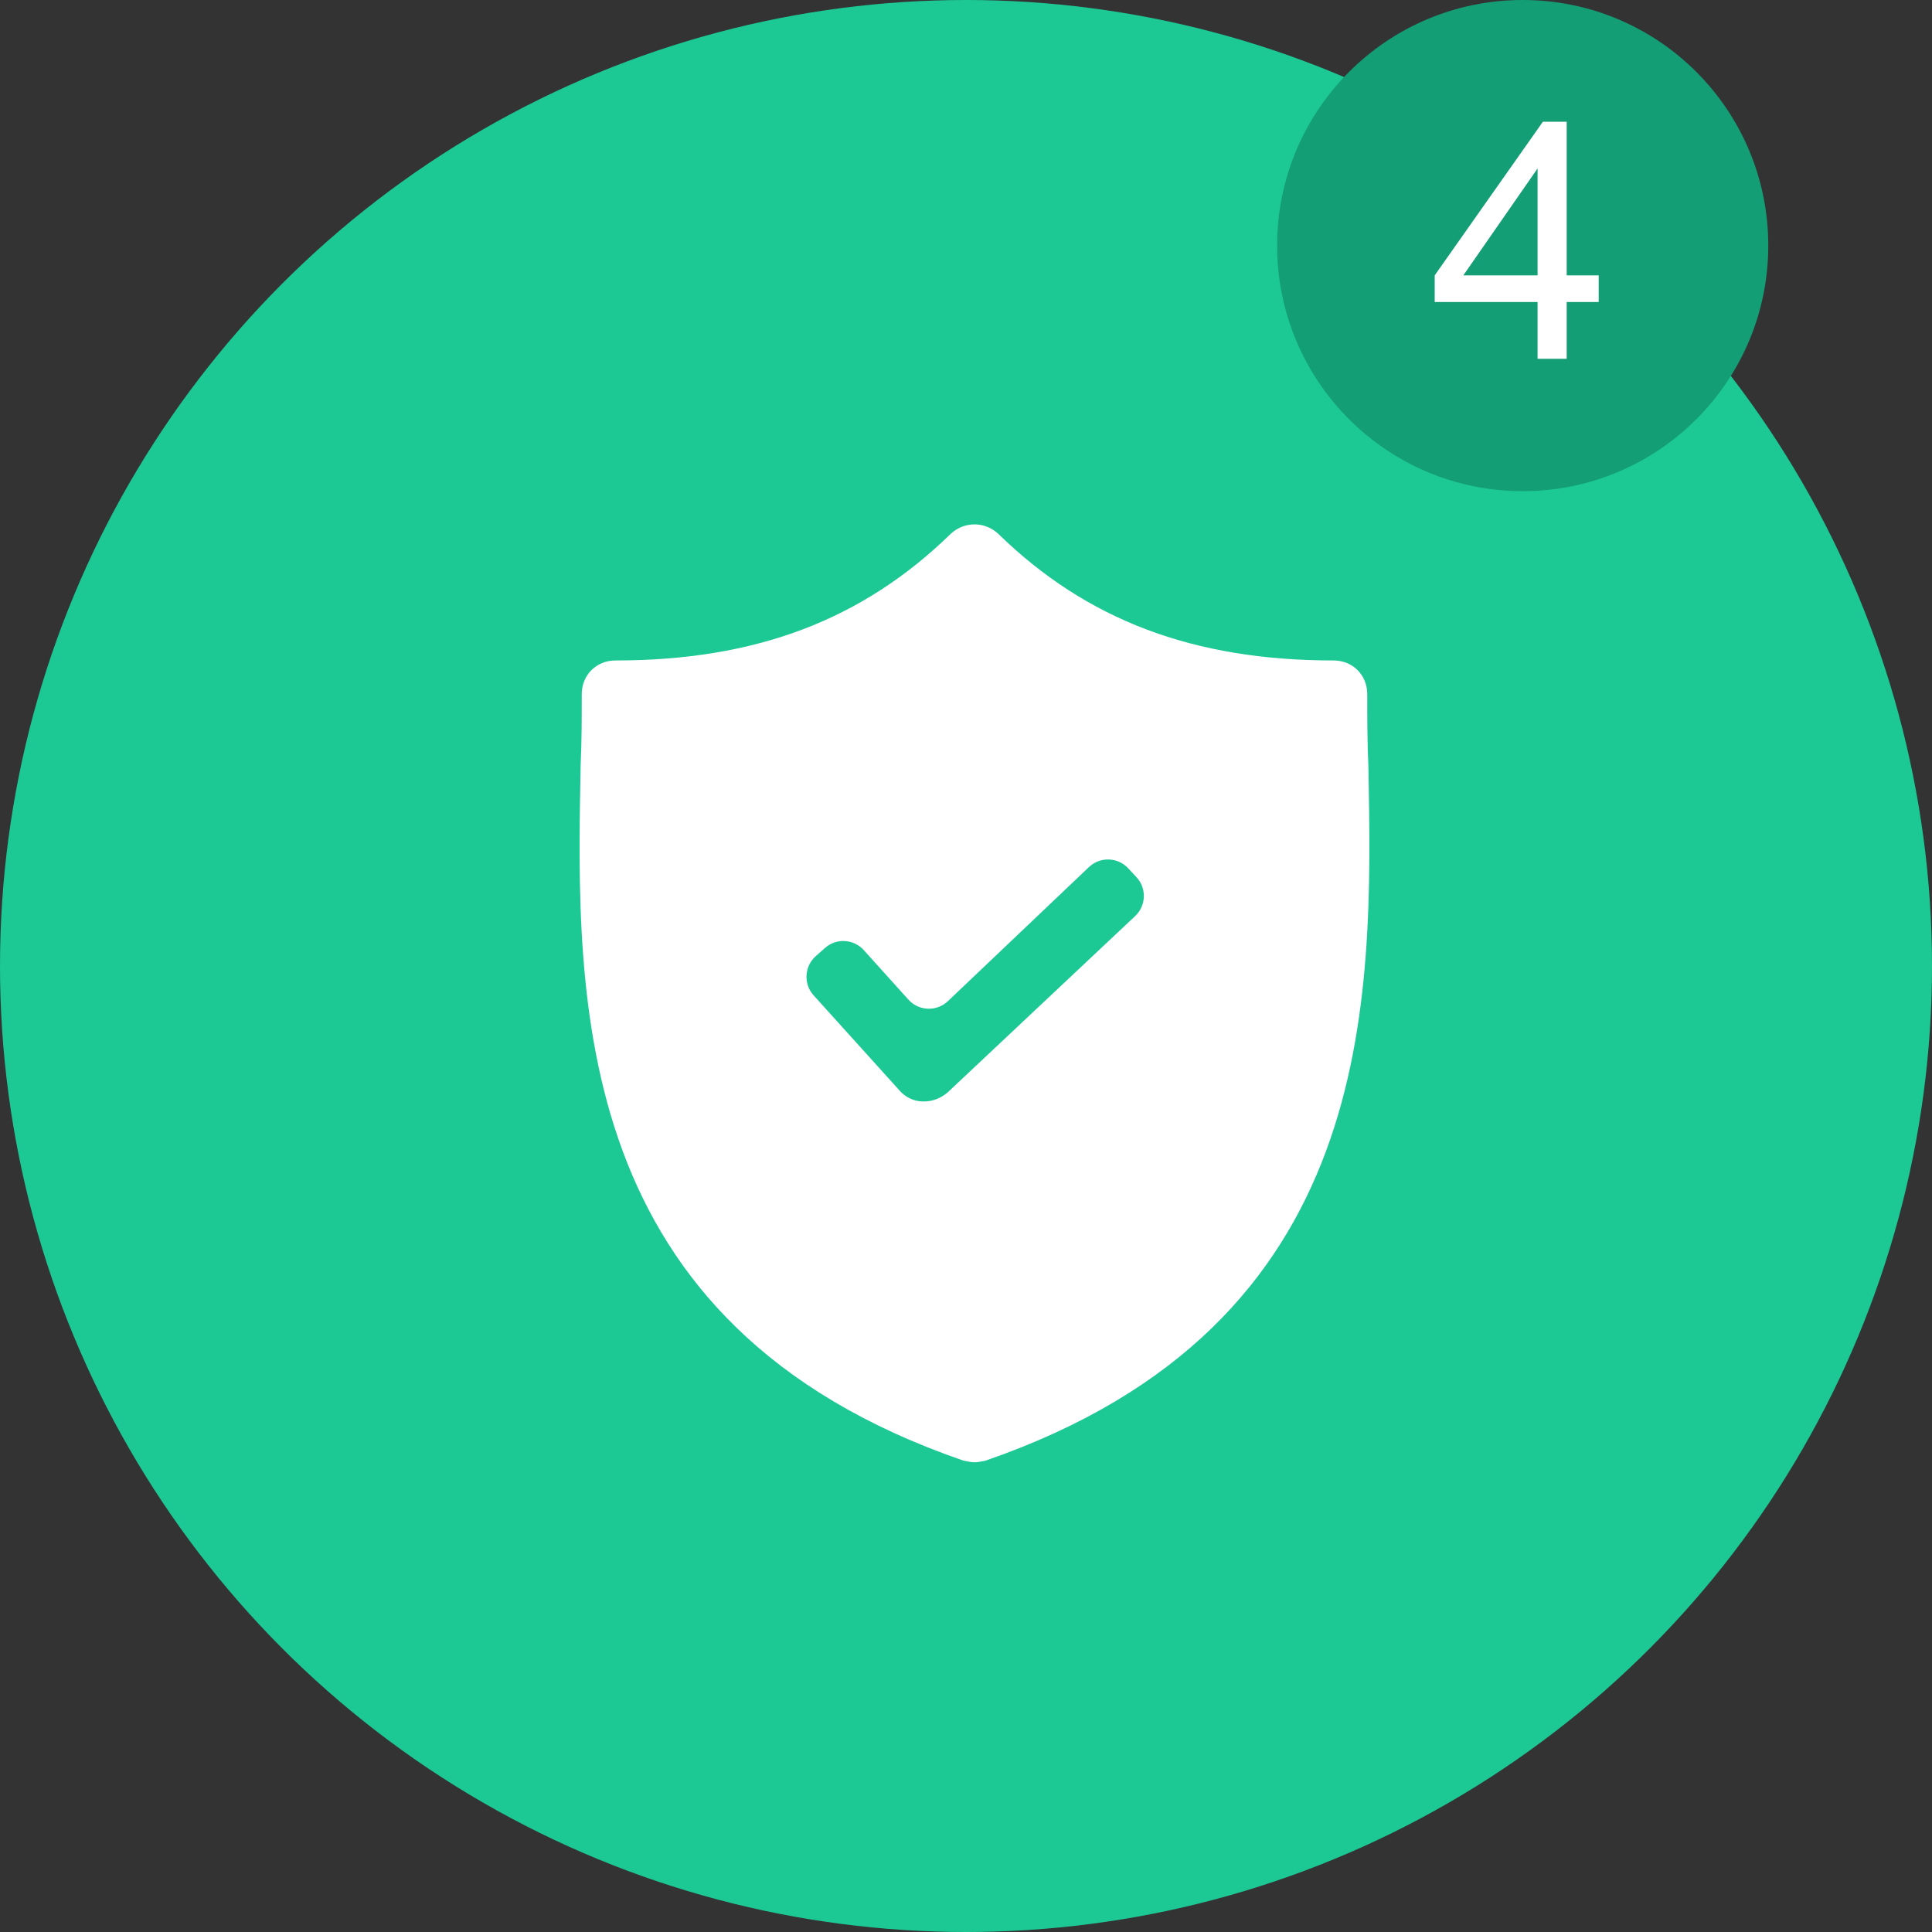
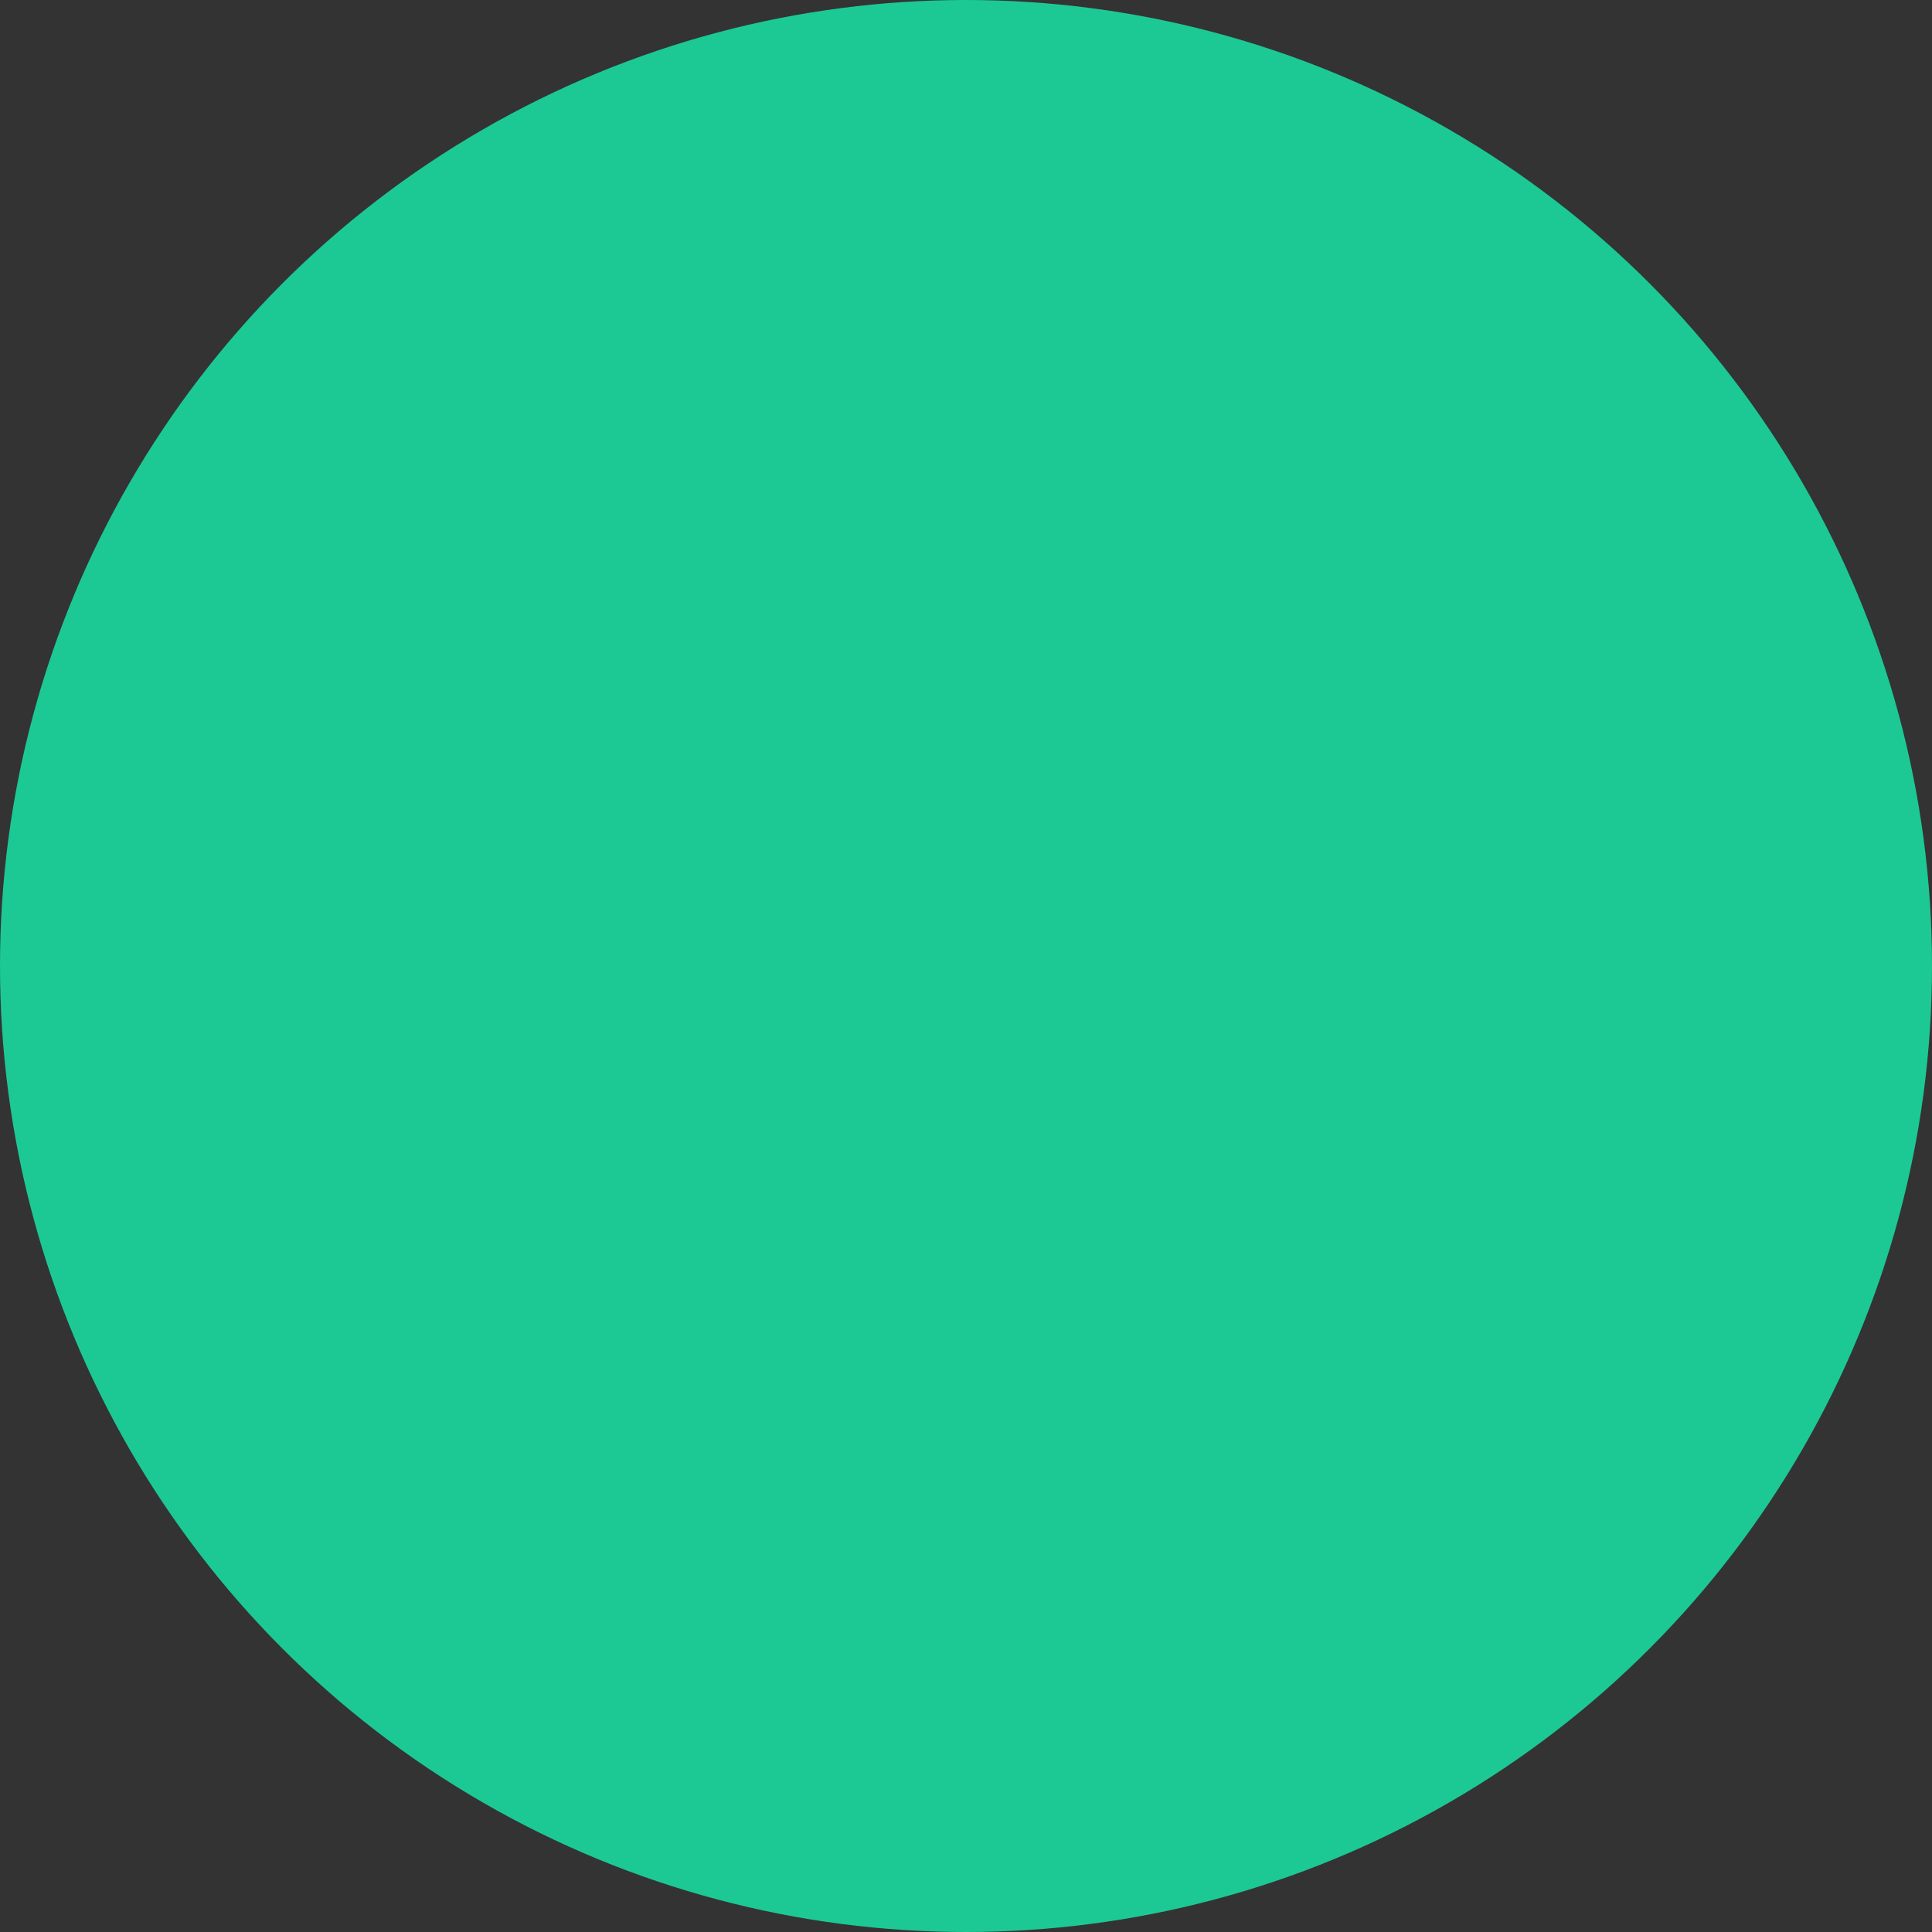
<svg xmlns="http://www.w3.org/2000/svg" width="70" height="70" viewBox="0 0 70 70" fill="none">
  <rect x="0" y="0" width="70" height="70" fill="#333333" stroke="none" />
  <circle cx="35" cy="35" r="35" fill="#1CC995" />
-   <path d="M49.579 27.752C49.538 26.857 49.538 26.003 49.538 25.149C49.538 24.458 49.01 23.93 48.319 23.93C43.236 23.93 39.374 22.466 36.162 19.335C35.674 18.888 34.942 18.888 34.454 19.335C31.242 22.466 27.38 23.93 22.298 23.93C21.606 23.93 21.078 24.458 21.078 25.149C21.078 26.003 21.078 26.857 21.037 27.752C20.875 36.29 20.631 47.999 34.901 52.919L35.112 52.961C35.241 52.987 35.375 52.987 35.504 52.961L35.715 52.919C49.945 47.999 49.742 36.33 49.579 27.752ZM34.332 39.583C34.088 39.786 33.804 39.908 33.478 39.908H33.438C33.112 39.908 32.787 39.746 32.584 39.502L29.478 36.062C29.106 35.65 29.141 35.013 29.556 34.644L29.89 34.347C30.301 33.982 30.929 34.017 31.297 34.425L32.913 36.218C33.29 36.636 33.937 36.661 34.345 36.273L39.455 31.416C39.858 31.032 40.496 31.052 40.876 31.459L41.175 31.78C41.551 32.183 41.53 32.813 41.129 33.191L34.332 39.583Z" fill="white" />
-   <circle cx="55.17" cy="8.898" r="8.898" fill="#149E75" />
-   <path d="M55.709 13V10.943H51.982V9.977L55.902 4.41H56.764V9.977H57.924V10.943H56.764V13H55.709ZM55.709 9.977V6.104L53.019 9.977H55.709Z" fill="white" />
</svg>